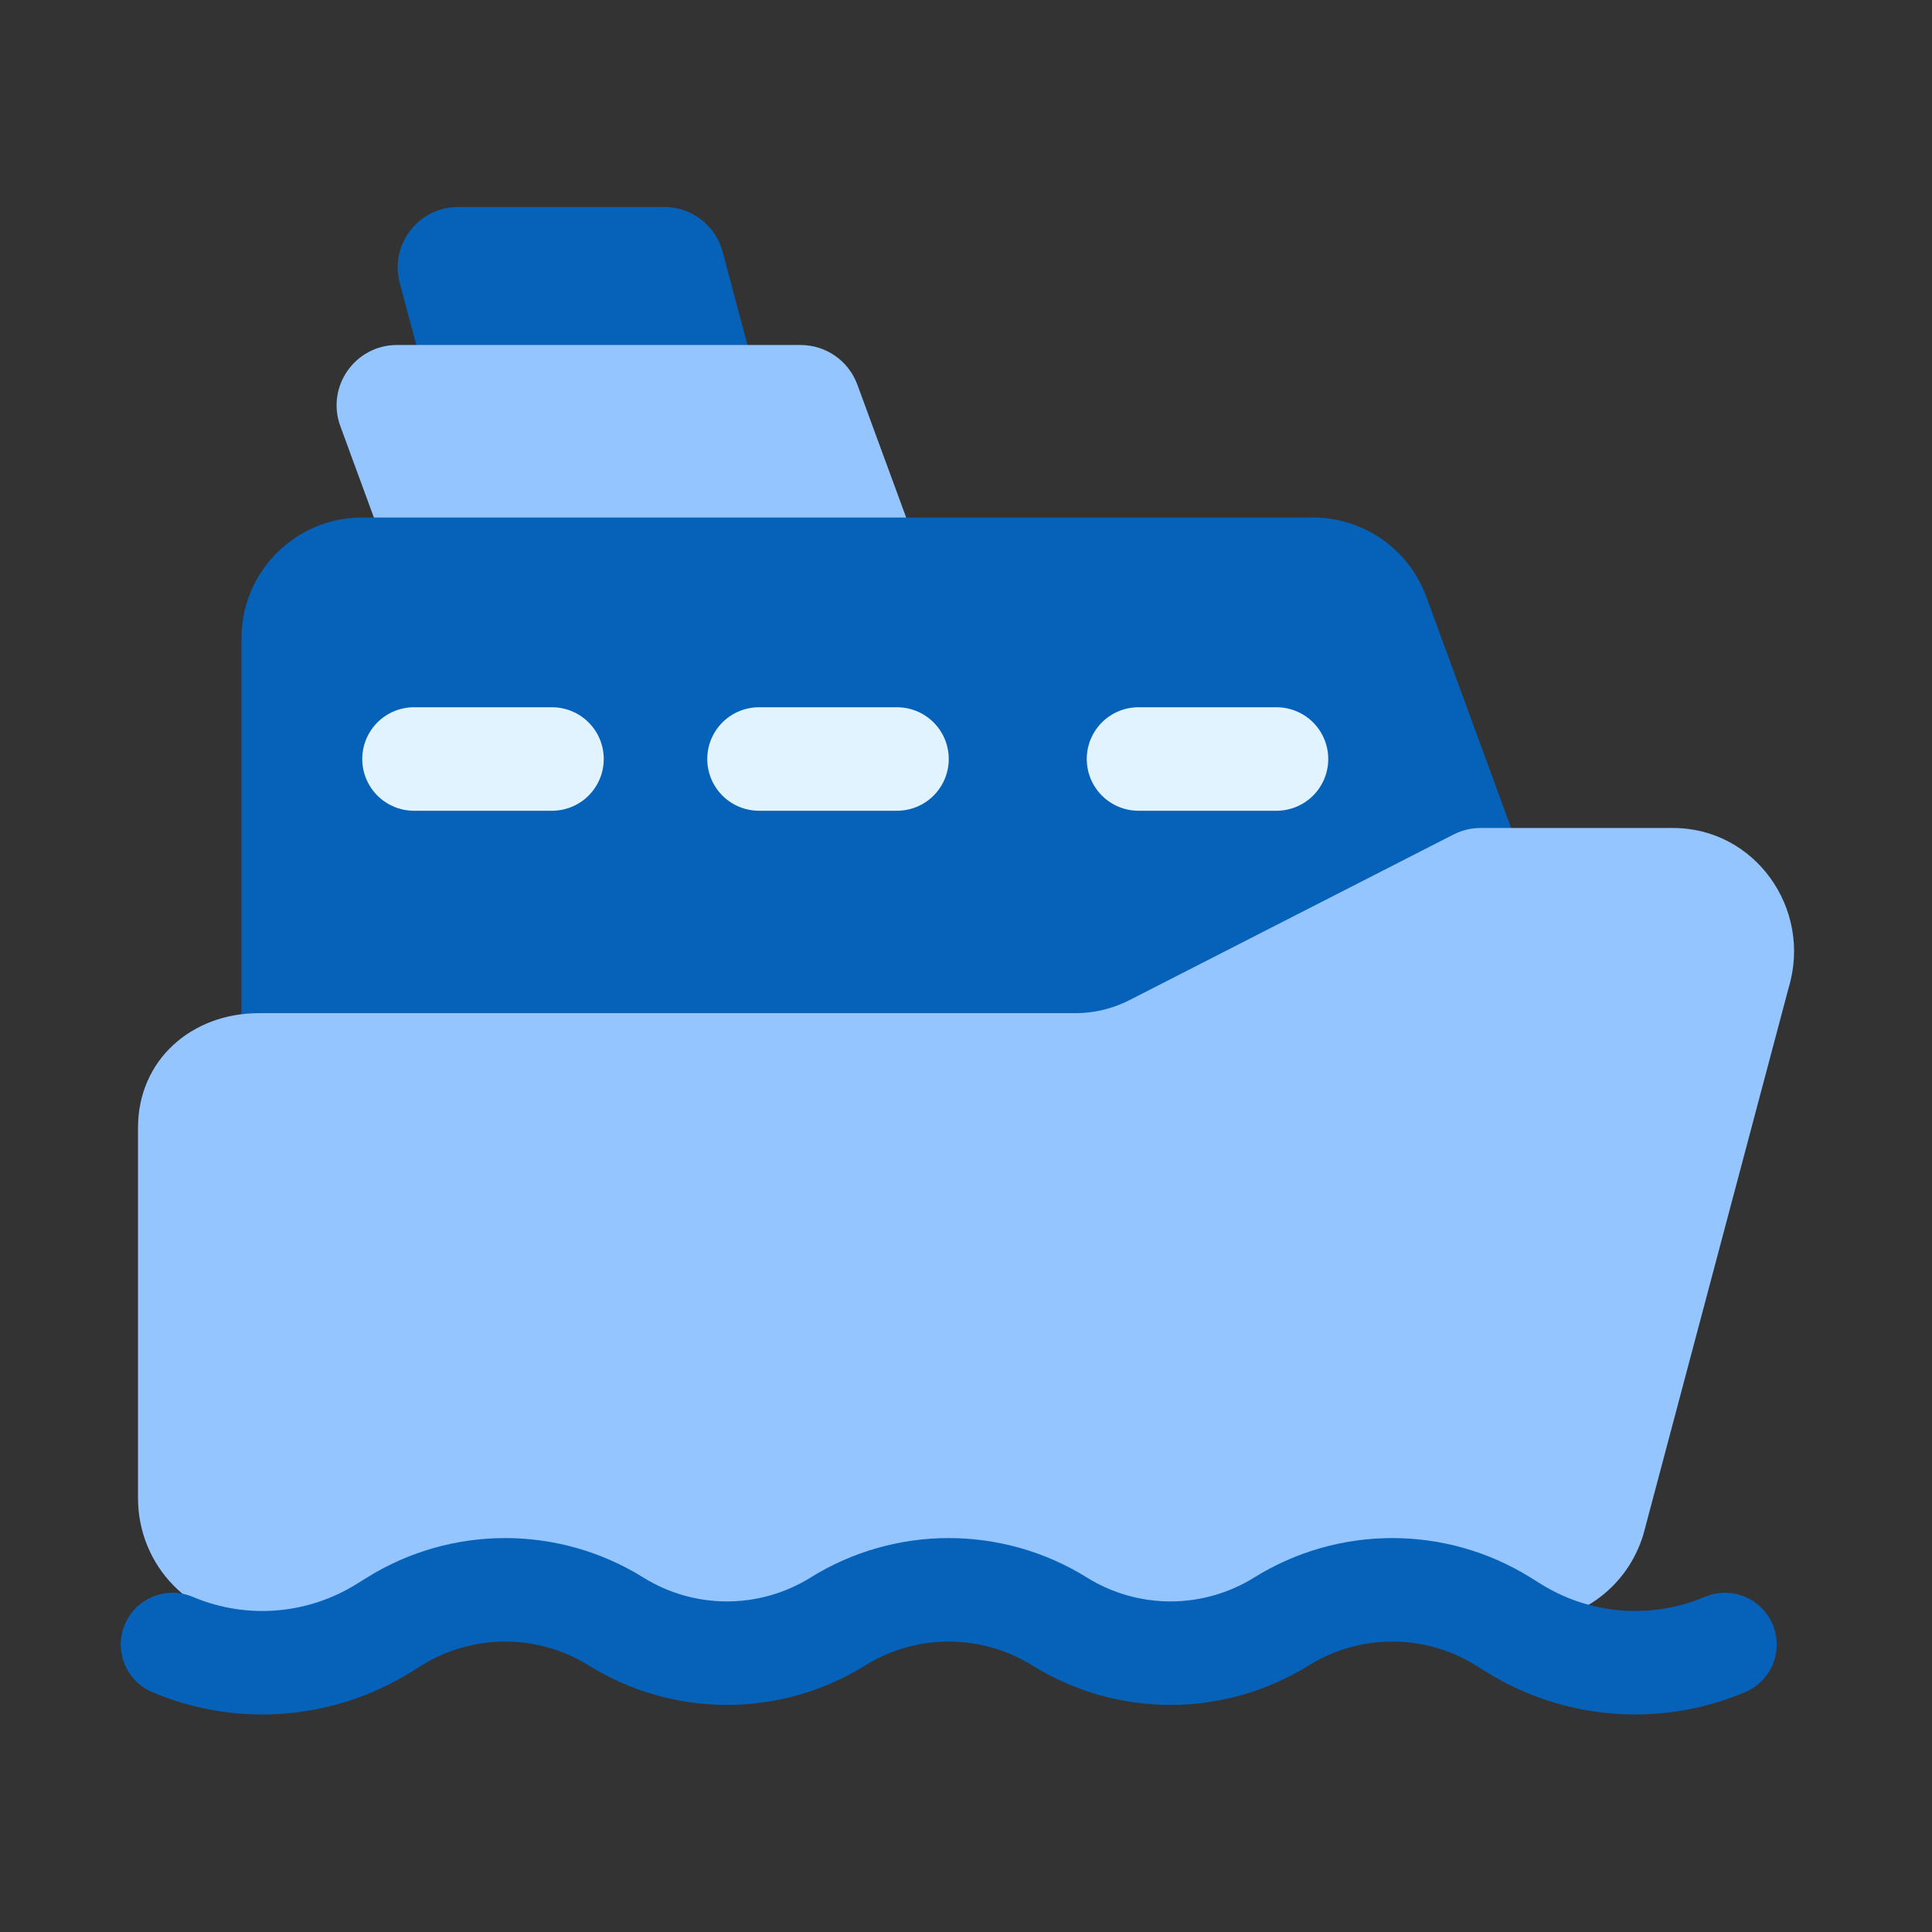
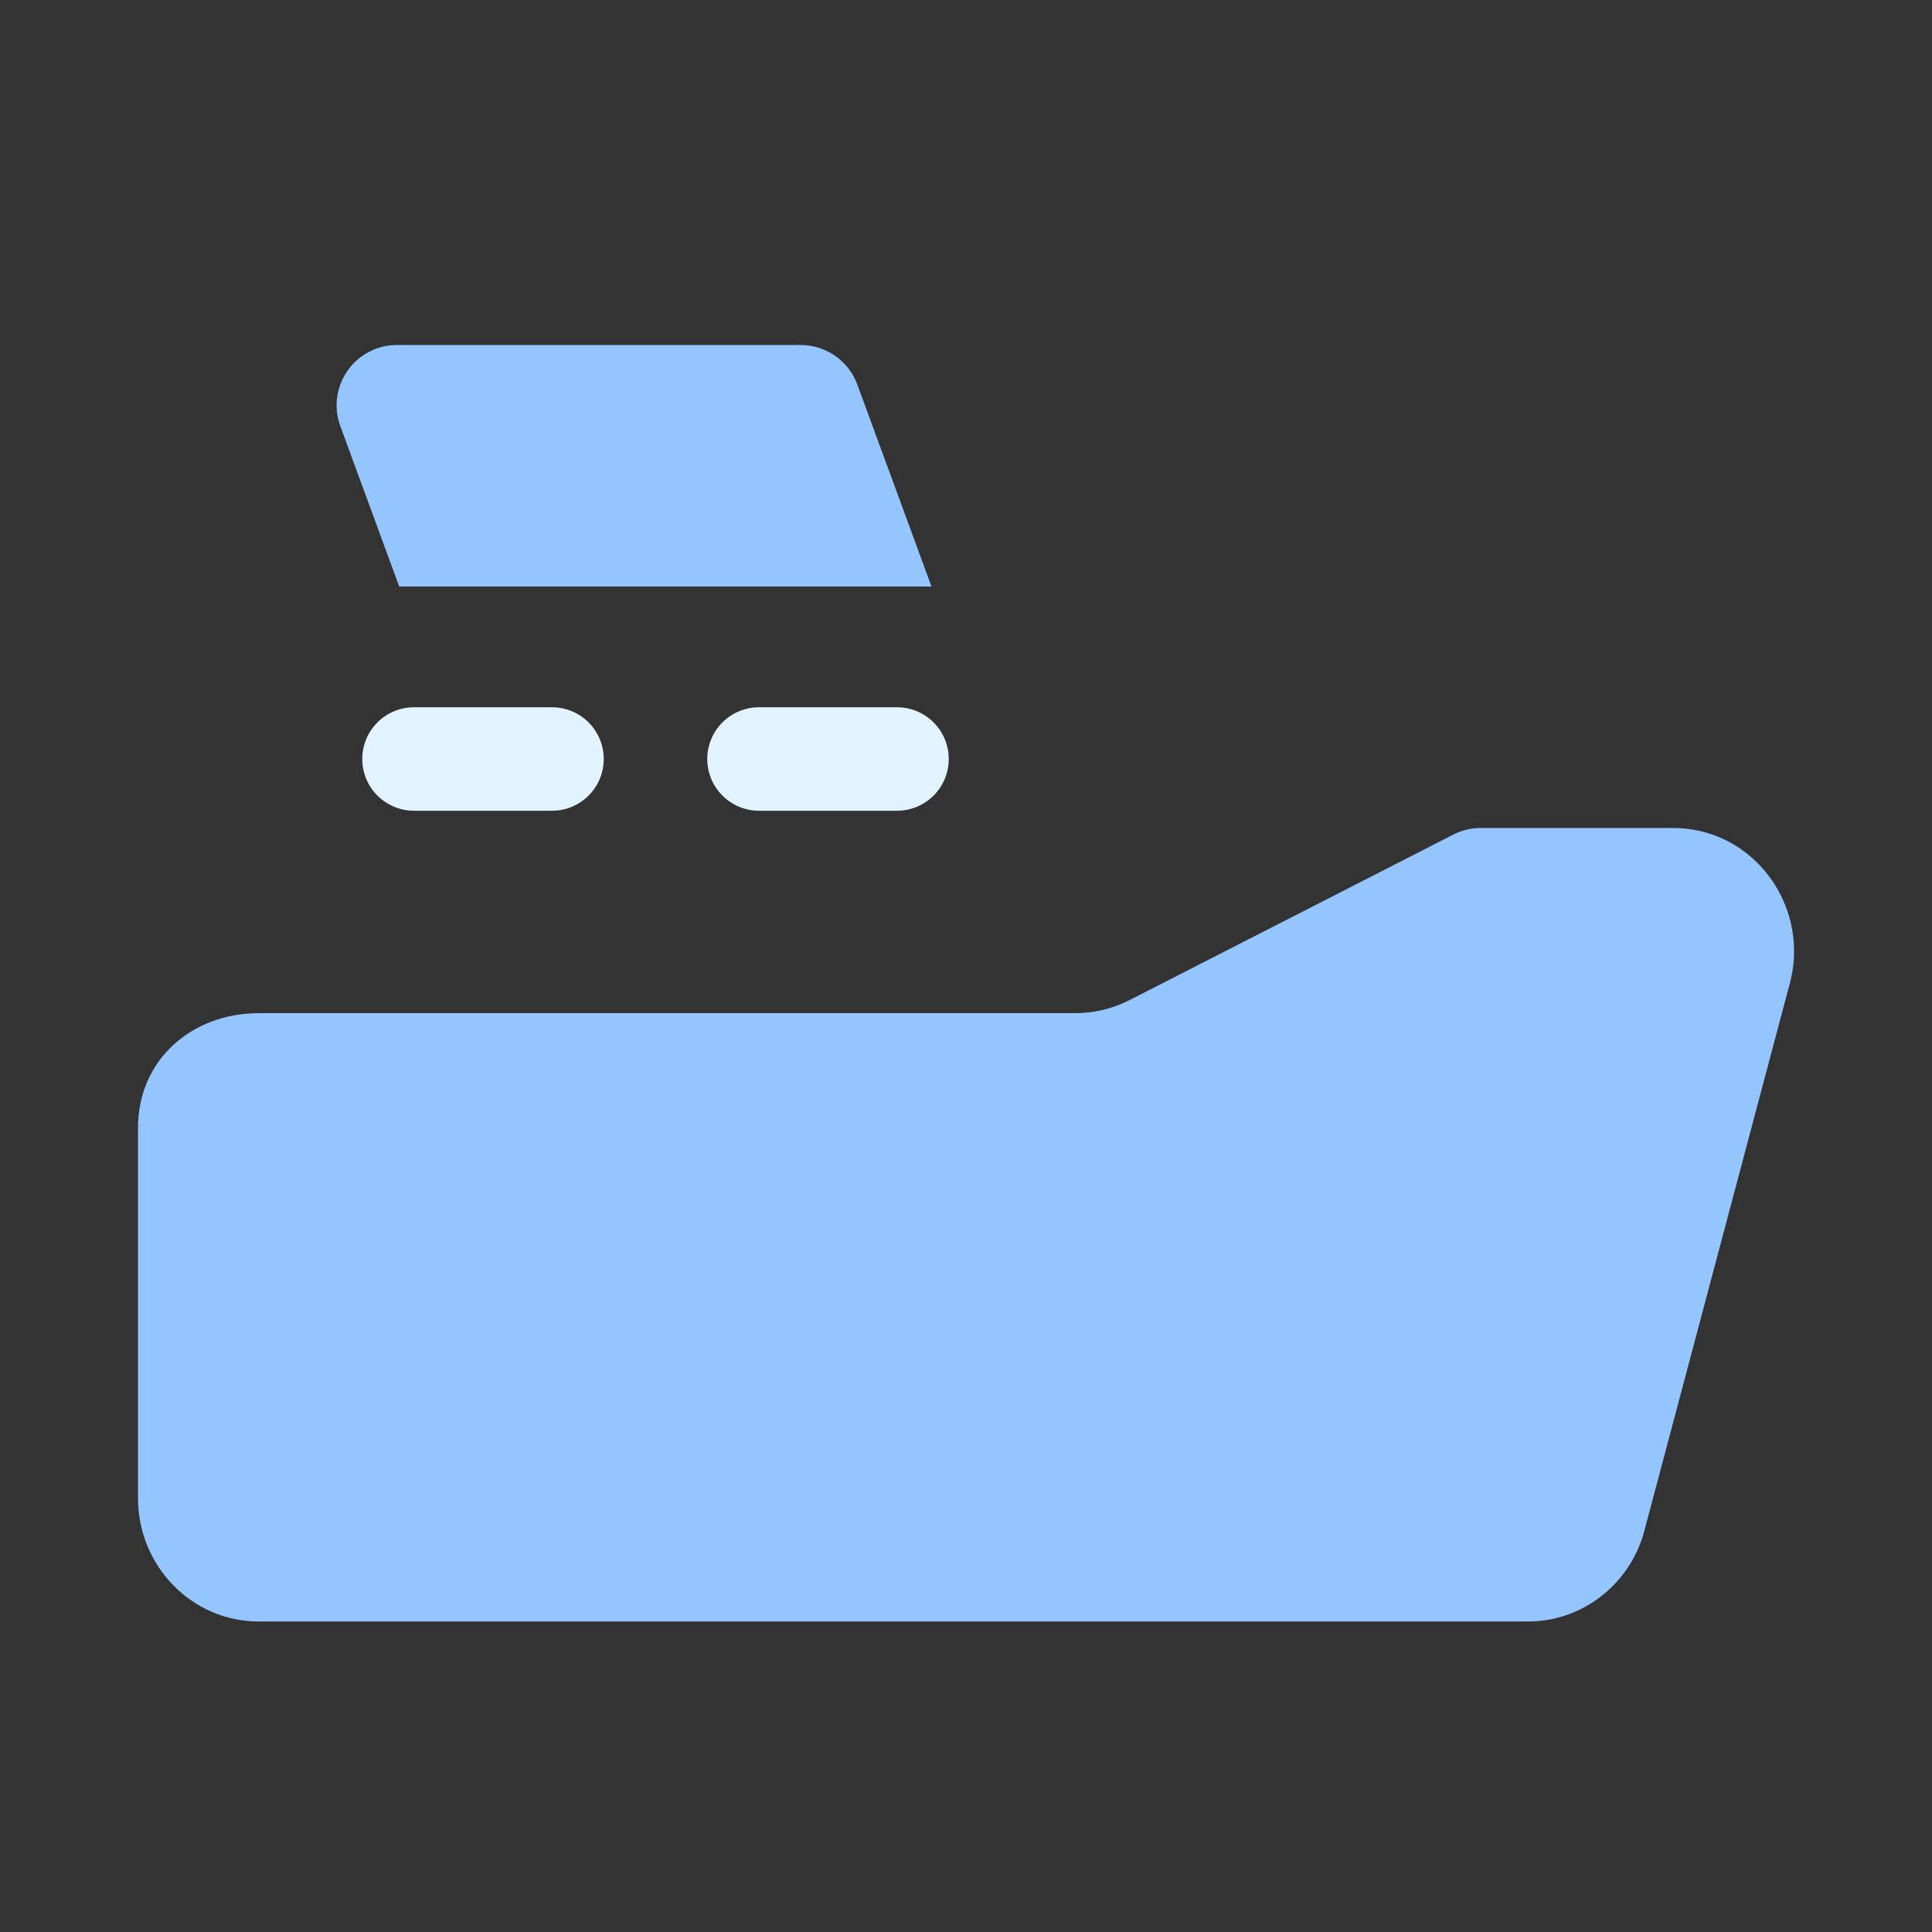
<svg xmlns="http://www.w3.org/2000/svg" width="56" height="56" viewBox="0 0 56 56" fill="none">
  <rect x="0" y="0" width="56" height="56" fill="#333333" stroke="none" />
-   <path d="M11.587 8.201C11.291 7.09 12.128 6 13.278 6H19.256C20.048 6 20.742 6.533 20.946 7.299L23 15H13.4L11.587 8.201Z" fill="#0661B8" />
  <path d="M9.865 12.353C9.445 11.211 10.29 10 11.507 10H23.207C23.941 10 24.597 10.458 24.85 11.147L27 17H11.571L9.865 12.353Z" fill="#94C5FF" />
-   <path d="M7 30H40.989C43.422 30 45.112 27.579 44.275 25.295L41.342 17.295C40.836 15.916 39.524 15 38.056 15H10.5C8.567 15 7 16.567 7 18.5V30Z" fill="#0661B8" />
  <path d="M22 22L26 22" stroke="#E1F3FF" stroke-width="3" stroke-linecap="round" />
  <path d="M12 22L16 22" stroke="#E1F3FF" stroke-width="3" stroke-linecap="round" />
-   <path d="M33 22H37" stroke="#E1F3FF" stroke-width="3" stroke-linecap="round" />
  <path d="M4 32.689C4 30.713 5.567 29.367 7.5 29.367H31.174C31.717 29.367 32.253 29.237 32.739 28.989L42.13 24.189C42.373 24.065 42.641 24 42.913 24H48.5C50.855 24 52.538 26.329 51.845 28.63L47.635 44.474C47.183 45.976 45.827 47 44.29 47H7.5C5.567 47 4 45.398 4 43.422V32.689Z" fill="#94C5FF" />
-   <path d="M5 47.667L5.05 47.687C7.036 48.511 9.297 48.326 11.123 47.19L11.429 47C13.396 45.776 15.889 45.776 17.857 47V47C19.825 48.224 22.318 48.224 24.286 47V47C26.254 45.776 28.746 45.776 30.714 47V47C32.682 48.224 35.175 48.224 37.143 47V47C39.111 45.776 41.603 45.776 43.571 47L43.877 47.19C45.703 48.326 47.964 48.511 49.95 47.687L50 47.667" stroke="#0661B8" stroke-width="3" stroke-linecap="round" />
</svg>